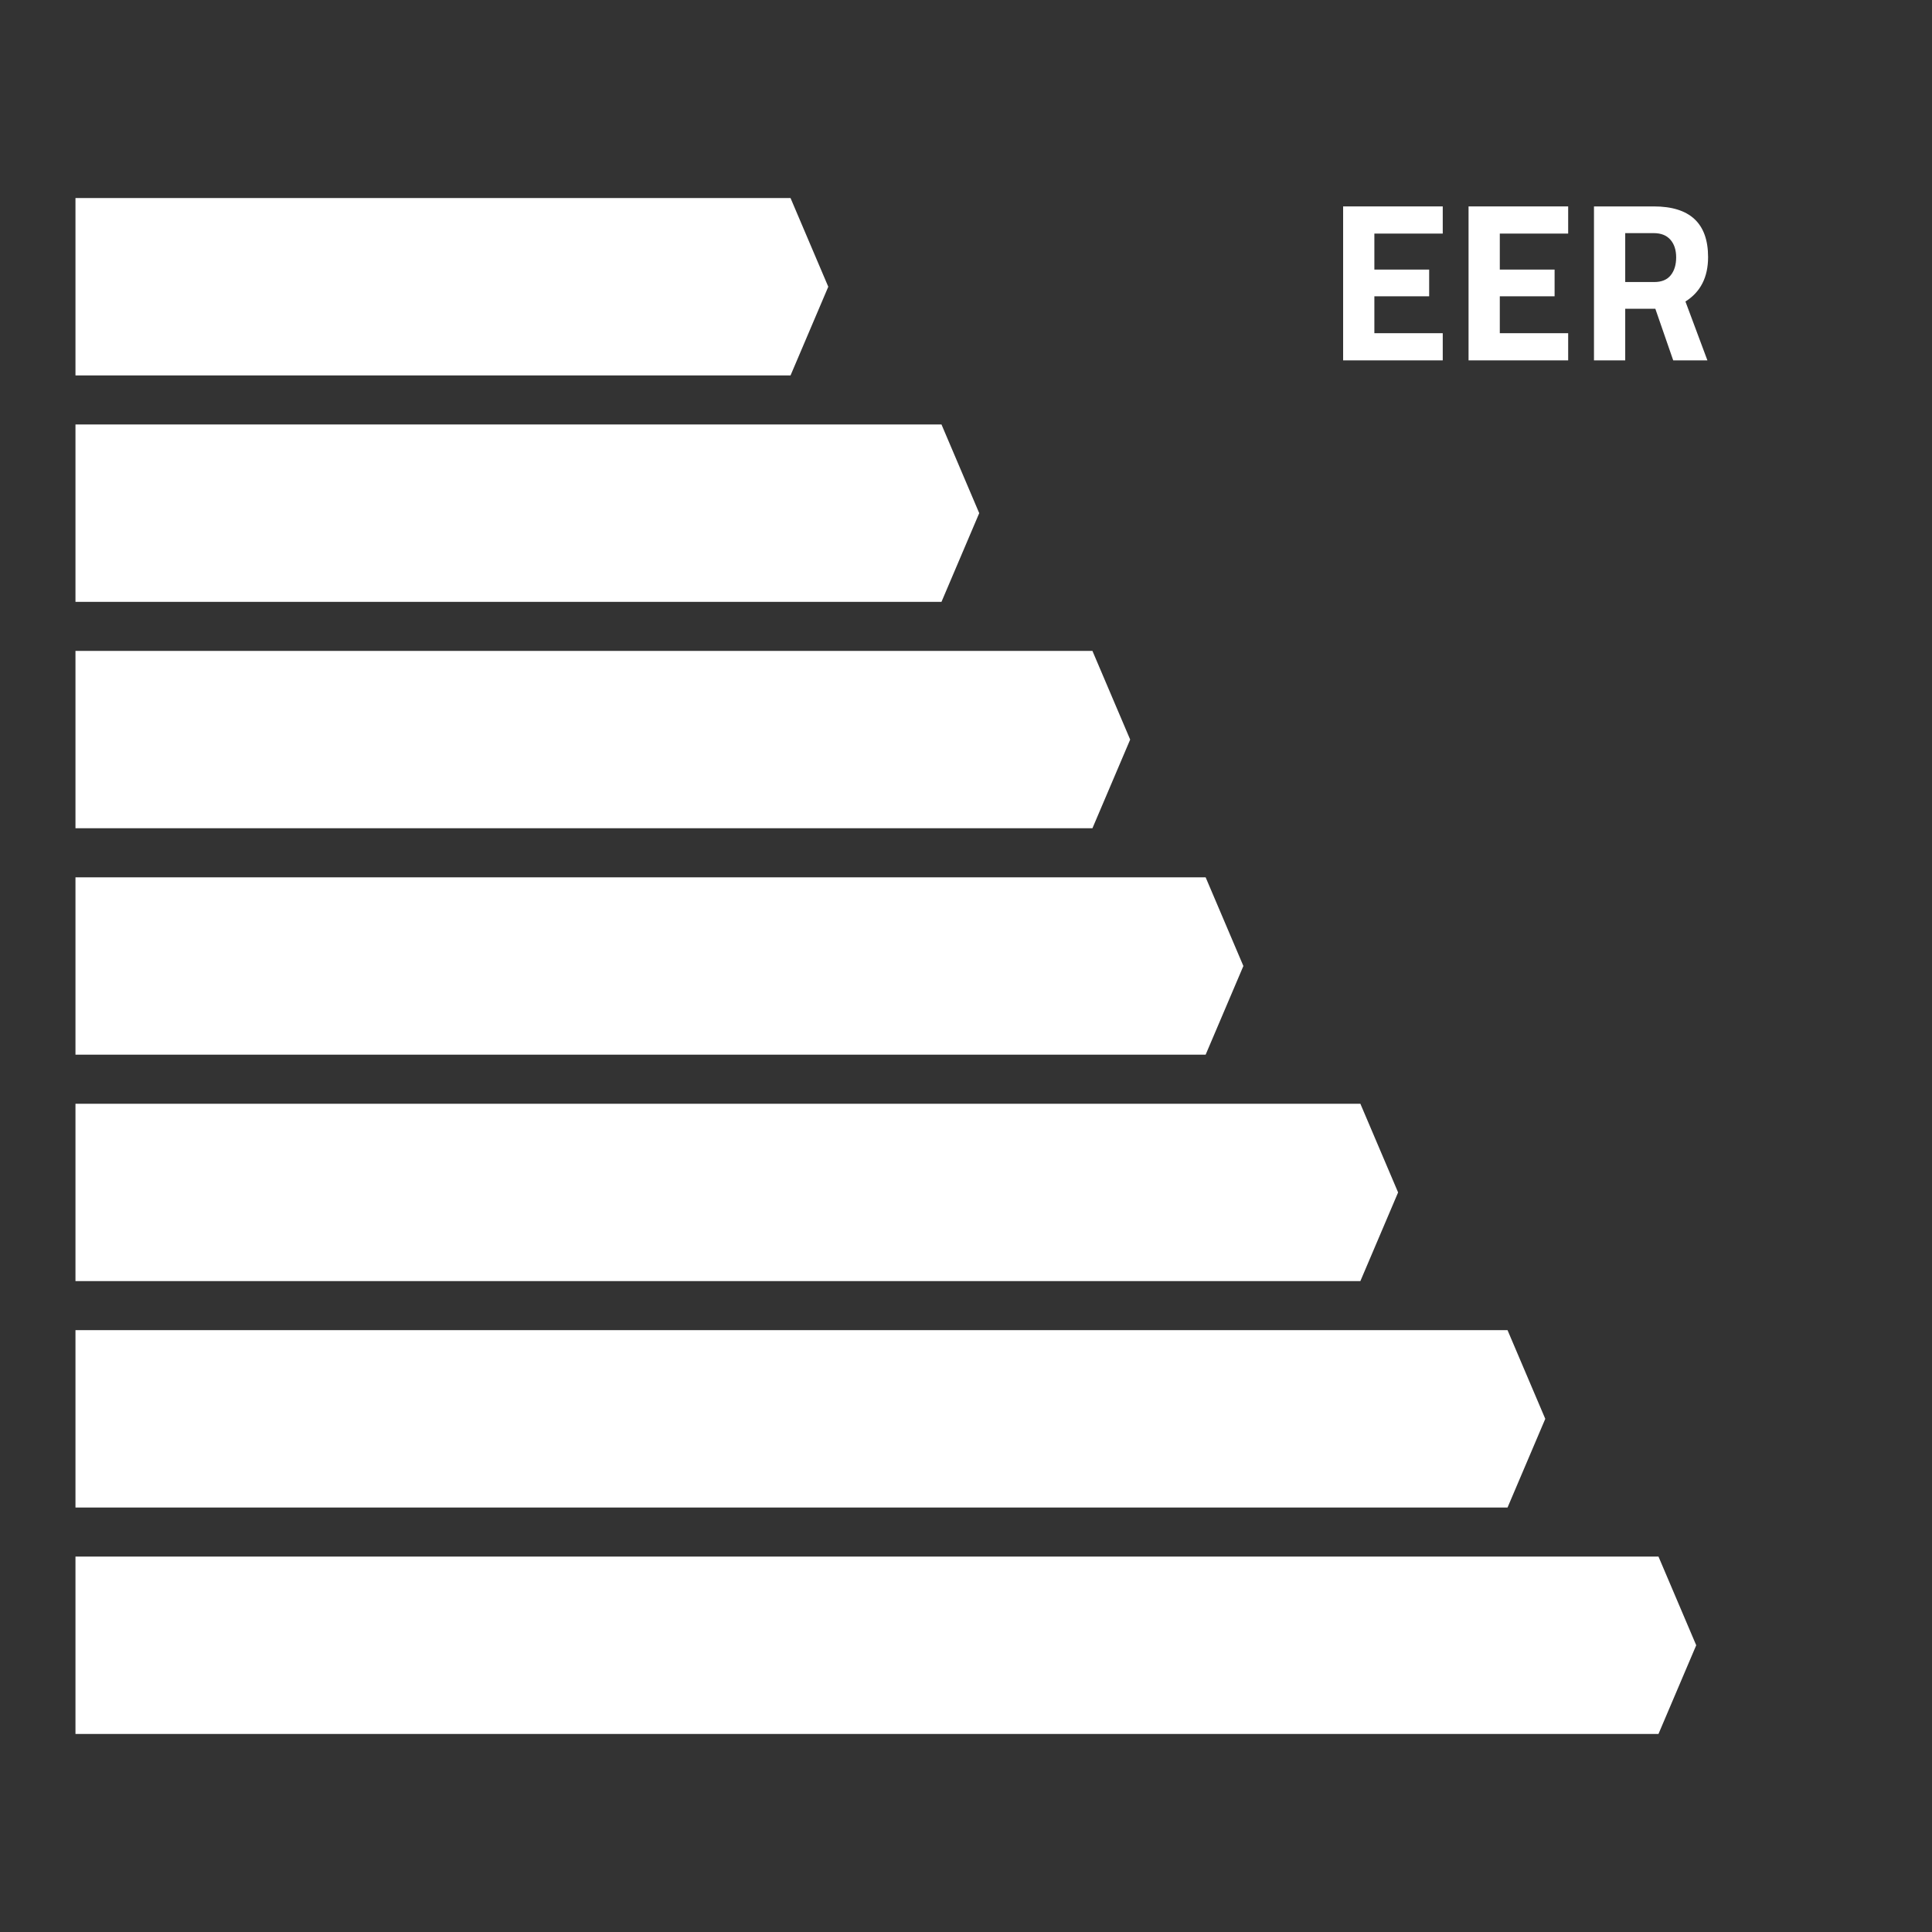
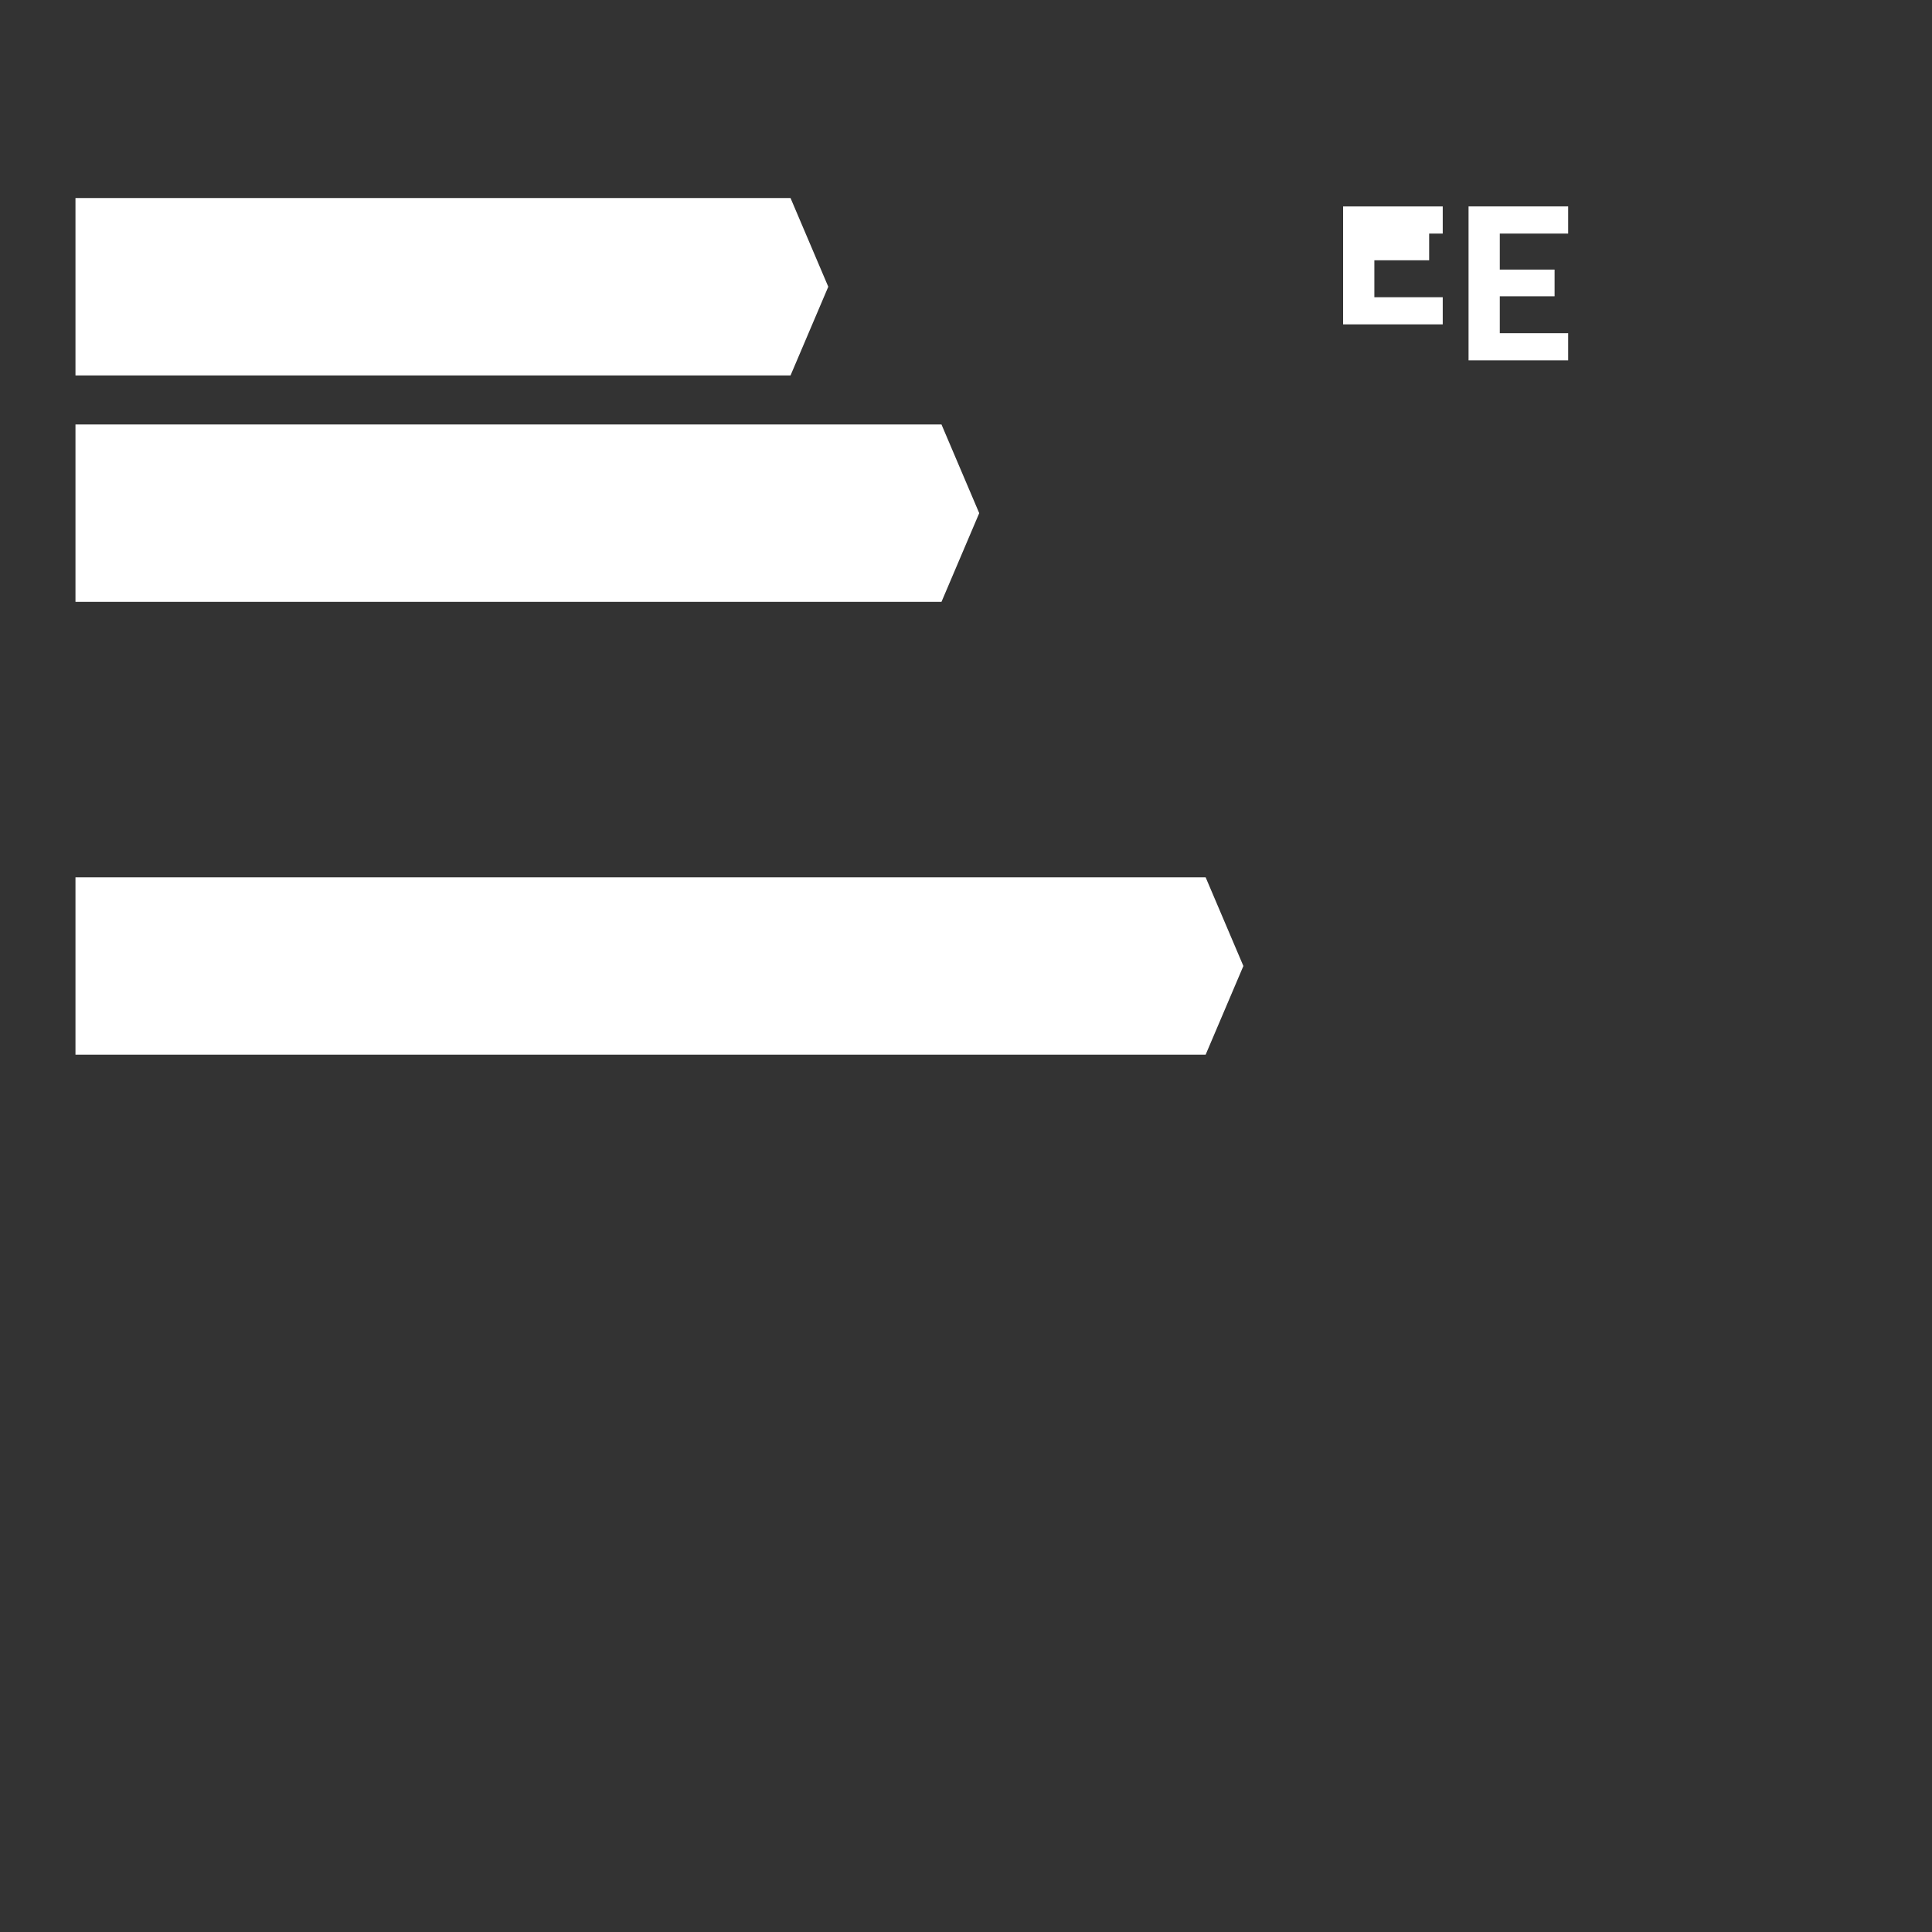
<svg xmlns="http://www.w3.org/2000/svg" version="1.1" id="Capa_1" x="0px" y="0px" width="512px" height="512px" viewBox="0 0 512 512" enable-background="new 0 0 512 512" xml:space="preserve">
  <rect x="0" y="0" width="512" height="512" fill="#333333" stroke="none" />
  <g>
    <polygon fill="#fff" points="219.502,75.989 209.501,52.489 20.001,52.489 20.001,99.489 209.501,99.489  " />
    <polygon fill="#fff" points="259.504,135.992 249.504,112.492 20.001,112.492 20.001,159.492 249.504,159.492  " />
-     <polygon fill="#fff" points="299.507,195.996 289.506,172.496 20.001,172.496 20.001,219.496 289.506,219.496  " />
    <polygon fill="#fff" points="329.509,256 319.508,232.5 20.001,232.5 20.001,279.5 319.508,279.5  " />
-     <polygon fill="#fff" points="370.511,316.004 360.511,292.504 20.001,292.504 20.001,339.504 360.511,339.504  " />
-     <polygon fill="#fff" points="409.514,376.008 399.513,352.508 20.001,352.508 20.001,399.508 399.513,399.508  " />
-     <polygon fill="#fff" points="439.516,412.511 20.001,412.511 20.001,459.511 439.516,459.511 449.516,436.011  " />
  </g>
  <g>
-     <path fill="#fff" d="M355.942,95.502v-40.8h26.399v7.2h-18.12v9.54h14.521v7.08h-14.521v9.78h18.12v7.2H355.942z" />
+     <path fill="#fff" d="M355.942,95.502v-40.8h26.399v7.2h-18.12h14.521v7.08h-14.521v9.78h18.12v7.2H355.942z" />
    <path fill="#fff" d="M389.182,95.502v-40.8h26.399v7.2h-18.12v9.54h14.521v7.08h-14.521v9.78h18.12v7.2H389.182z" />
-     <path fill="#fff" d="M430.7,81.822v13.68h-8.279v-40.8h15.84c9.6,0,14.399,4.48,14.399,13.44c0,5.32-2,9.24-6,11.76l5.82,15.6   h-9.06l-4.74-13.68H430.7z M442.761,72.942c0.96-1.2,1.439-2.78,1.439-4.74c0-1.959-0.51-3.52-1.529-4.68   c-1.021-1.16-2.49-1.74-4.41-1.74H430.7v12.96h7.681C440.34,74.742,441.801,74.142,442.761,72.942z" />
  </g>
</svg>